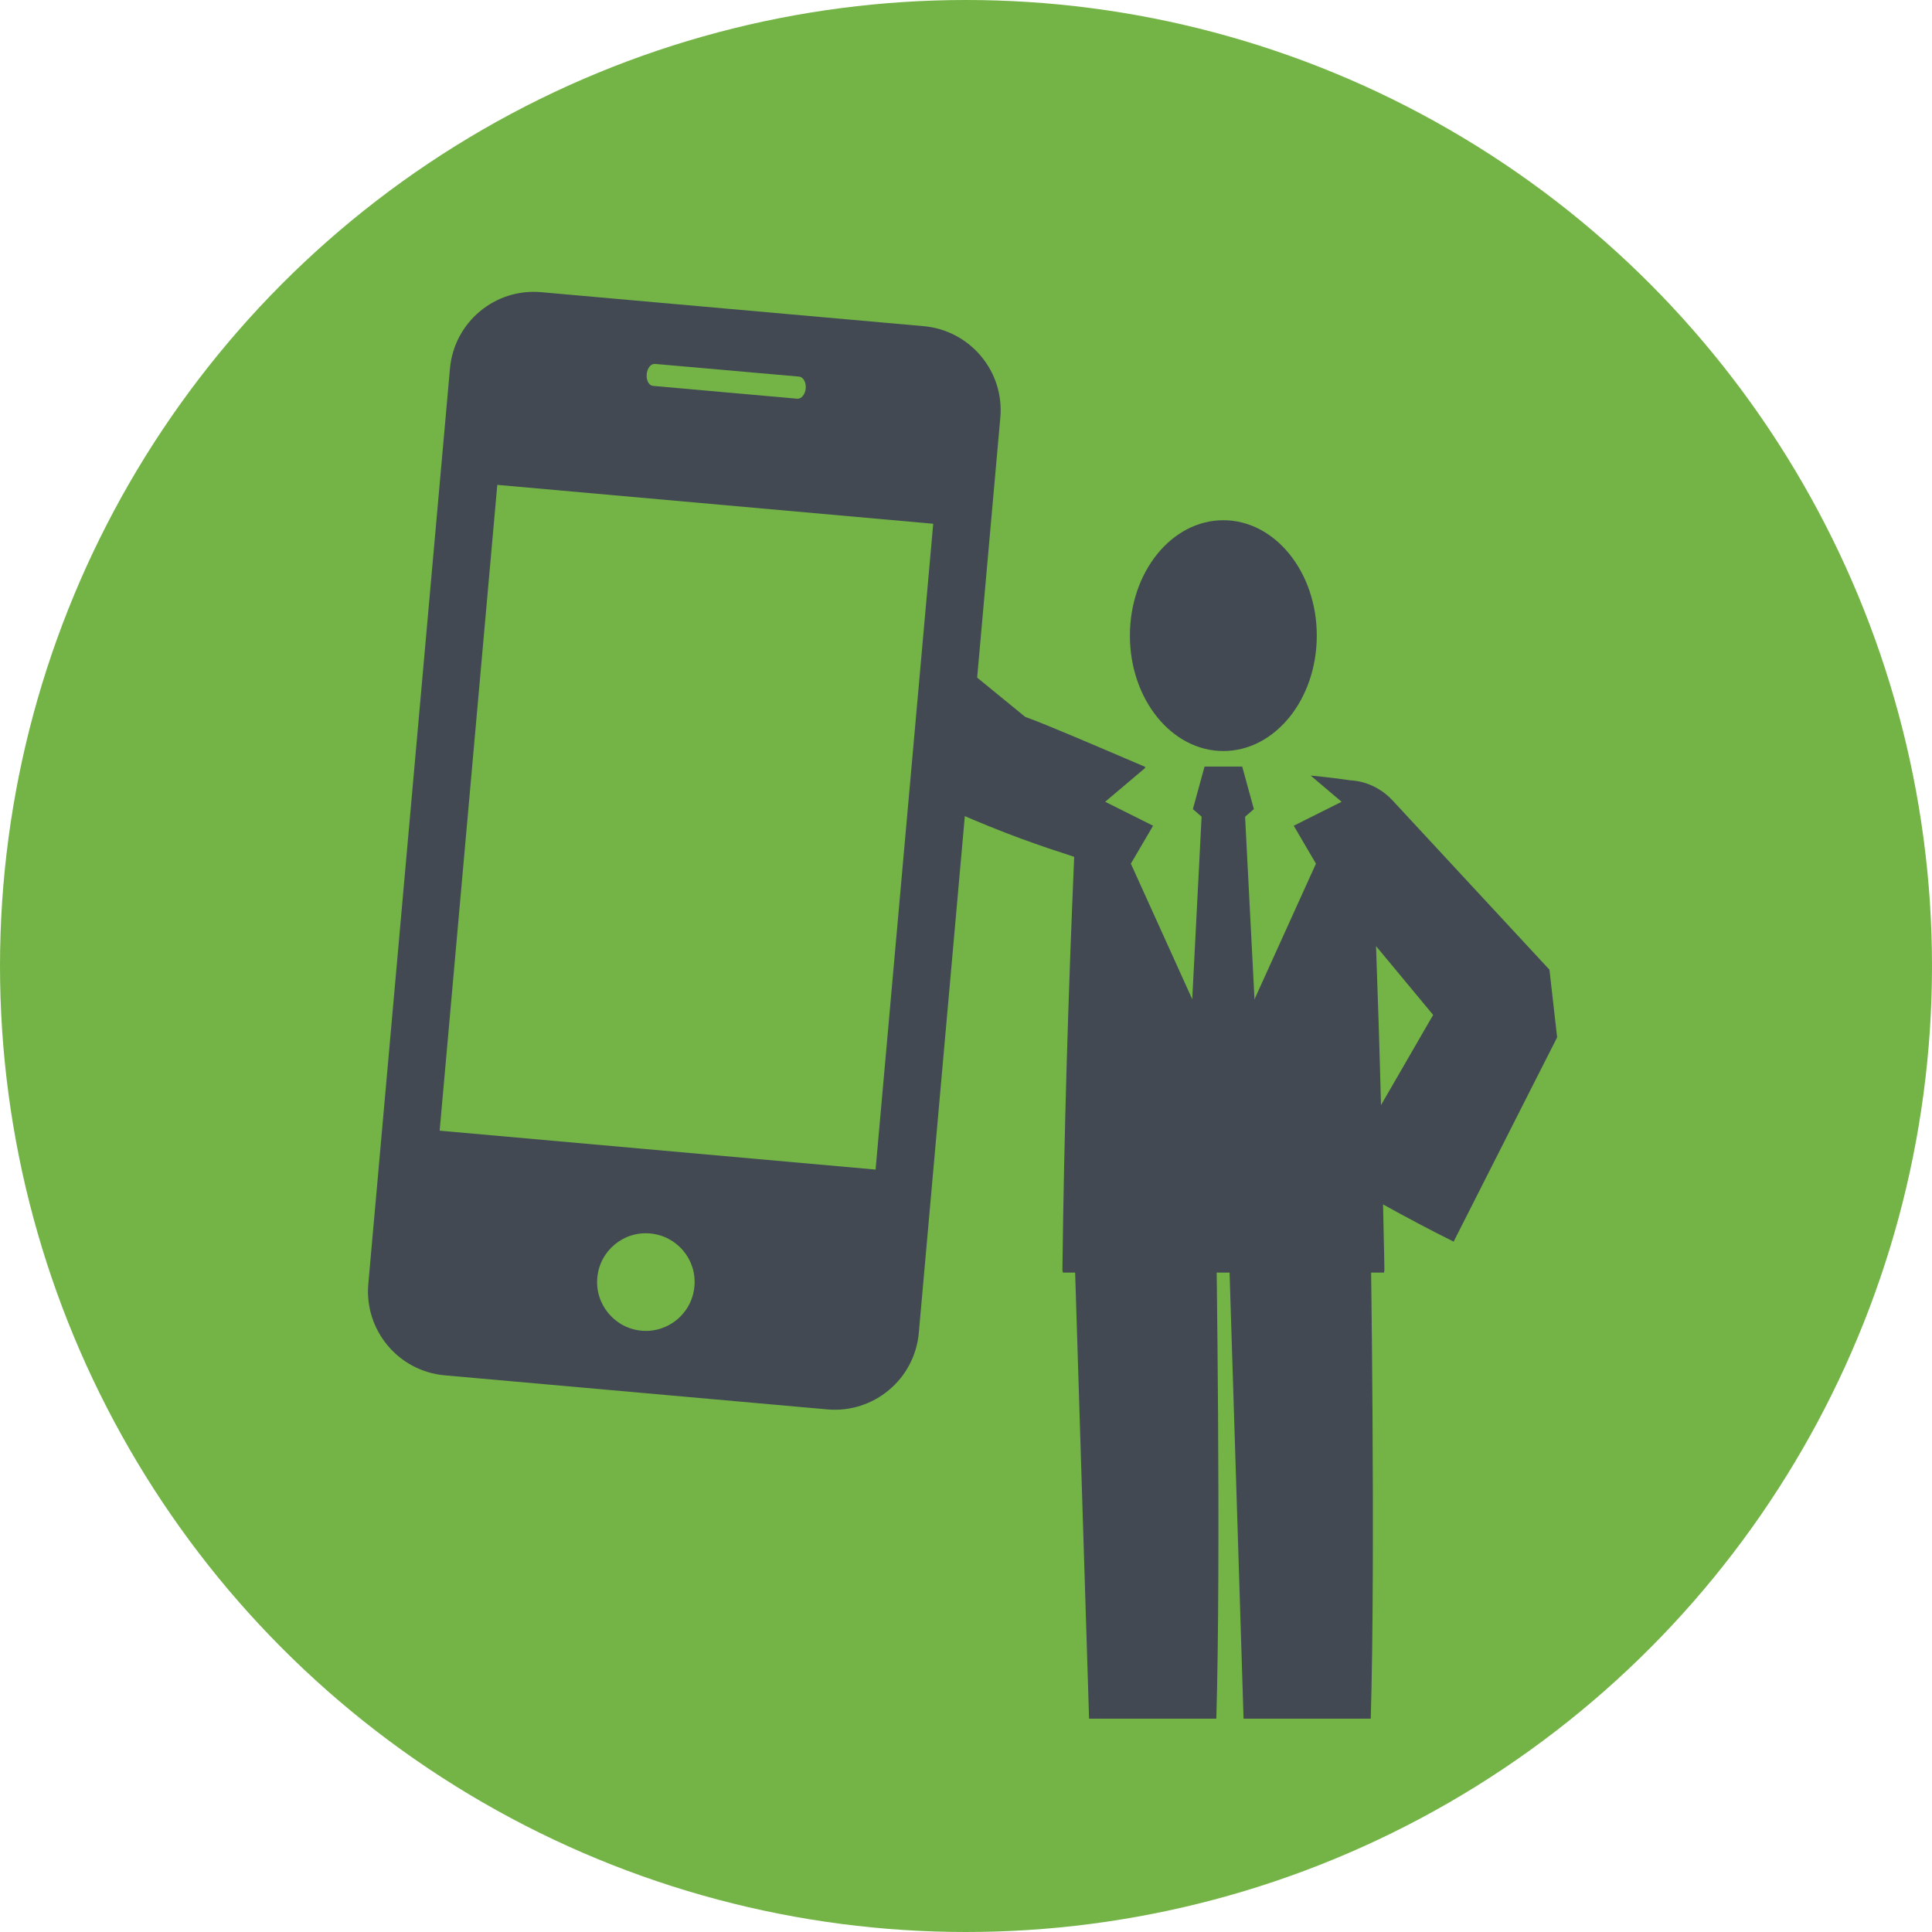
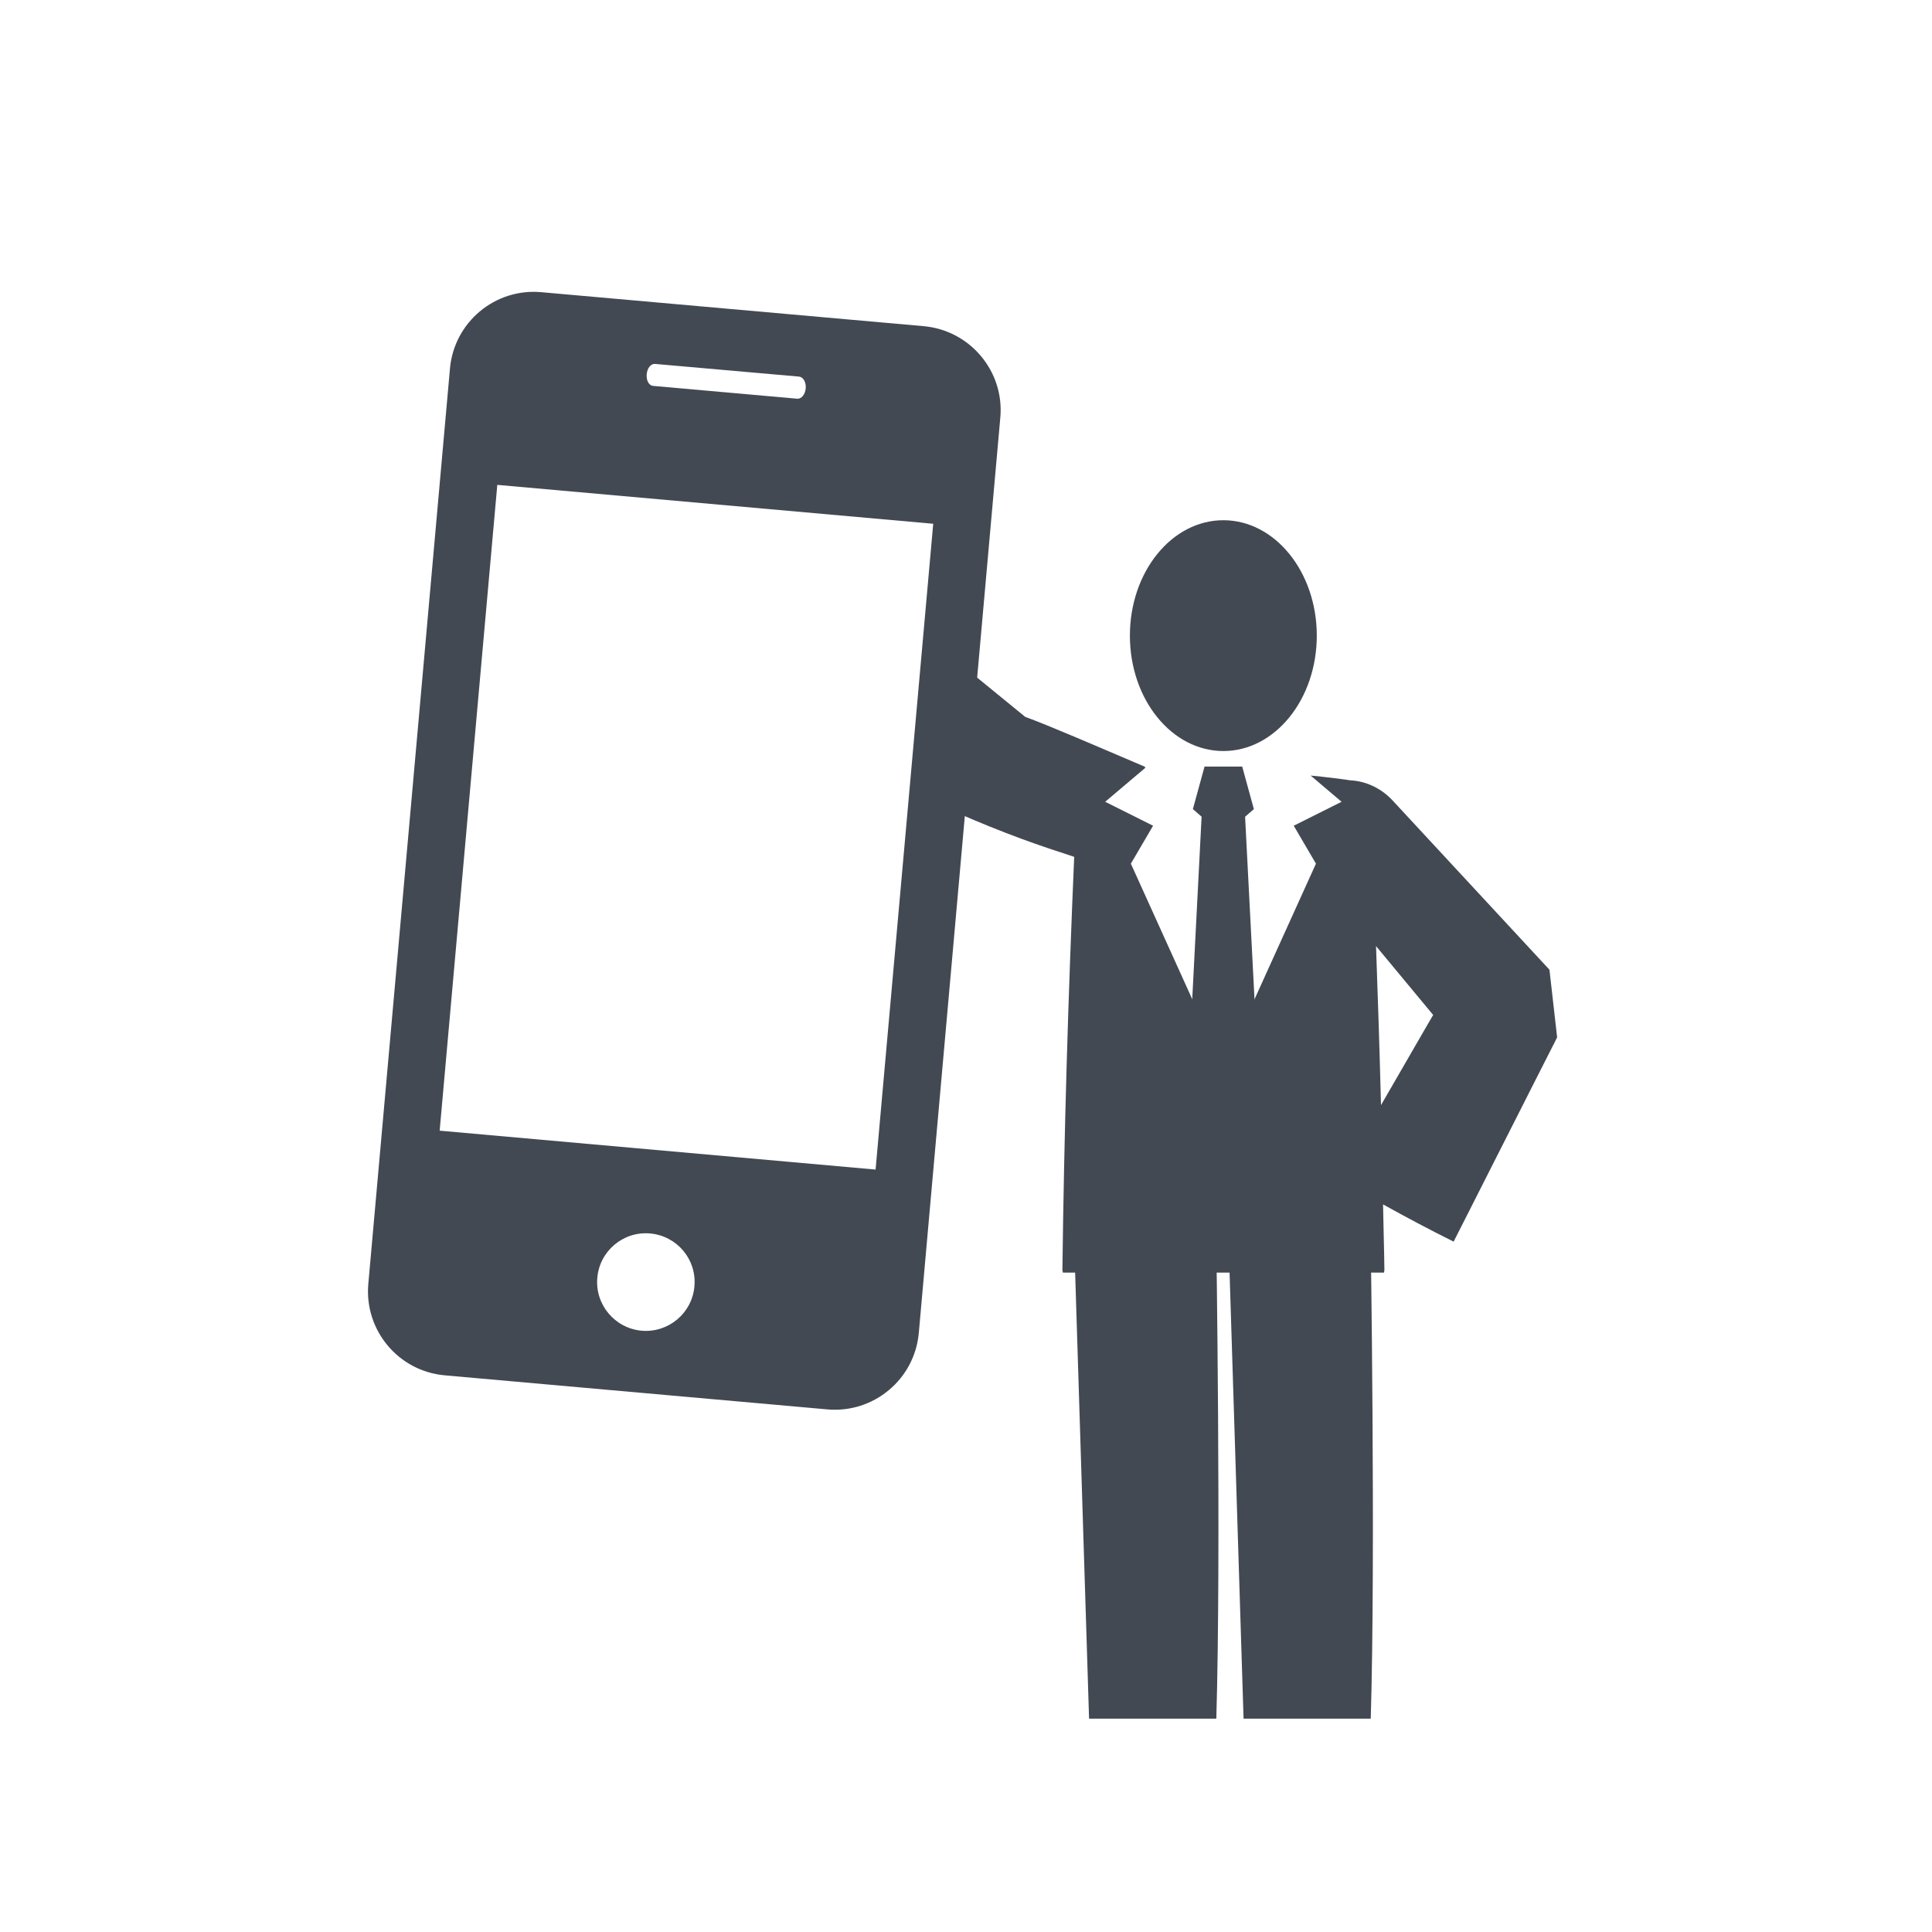
<svg xmlns="http://www.w3.org/2000/svg" id="Слой_1" x="0px" y="0px" width="30px" height="30px" viewBox="0 0 30 30" xml:space="preserve">
  <g>
-     <circle fill="#74B447" cx="15" cy="15" r="15" />
    <g>
      <g>
        <g>
          <path fill="#424953" d="M19.075,19.195l0.235,7.492h1.975c0.076-2.541-0.002-7.492-0.002-7.492S19.89,19.17,19.075,19.195z" />
        </g>
        <g>
          <path fill="#424953" d="M16.677,19.195l0.234,7.492h1.976c0.075-2.541-0.002-7.492-0.002-7.492S17.491,19.17,16.677,19.195z" />
        </g>
      </g>
      <ellipse fill="#424953" cx="18.996" cy="9.87" rx="1.451" ry="1.792" />
      <g>
        <polygon fill="#424953" points="18.704,11.903 18.523,12.564 18.997,12.974 19.47,12.564 19.289,11.903    " />
        <polygon fill="#424953" points="18.66,12.649 18.453,16.683 18.997,17.092 19.54,16.683 19.332,12.649    " />
      </g>
      <path fill="#424953" d="M24.06,15.059l-0.009-0.011l-2.431-2.623c-0.184-0.195-0.422-0.297-0.653-0.308    c-0.015-0.005-0.426-0.058-0.615-0.074l0.48,0.407l-0.743,0.372l0.345,0.589l-1.435,3.167l0.002,0.015l-0.004-0.011l-0.005,0.011    l0.002-0.015l-1.434-3.167l0.345-0.589l-0.744-0.372l0.622-0.526l-0.005-0.018c-0.711-0.303-1.541-0.662-1.858-0.774l-1.283-1.048    l-0.201,2.252l0.37,0.261c0.822,0.361,1.354,0.539,1.874,0.708c-0.092,2.139-0.157,4.276-0.183,6.414    c0,0.016,0.007,0.026,0.007,0.042c1.662,0,3.323,0,4.987,0c0-0.016,0.006-0.026,0.006-0.042c-0.004-0.339-0.016-0.677-0.021-1.017    c0.361,0.2,0.727,0.395,1.096,0.578l0.808-1.595l0.404-0.798l0.202-0.398l0.101-0.199l0.051-0.1l0.04-0.081l0.001-0.002    C24.126,15.641,24.06,15.059,24.06,15.059z M22.122,15.987l-0.447,0.774l-0.231,0.399c-0.021-0.822-0.047-1.646-0.077-2.469    l0.887,1.069L22.122,15.987z" />
      <g>
        <path fill="#424953" d="M14.346,5.065L8.405,4.537C7.686,4.472,7.051,5.004,6.987,5.723L5.719,19.938     c-0.063,0.718,0.467,1.354,1.187,1.418l5.941,0.529c0.719,0.064,1.355-0.467,1.42-1.186l1.266-14.216     C15.597,5.767,15.065,5.131,14.346,5.065z M10.172,5.651l2.238,0.197c0.063,0.007,0.11,0.09,0.101,0.182     c-0.008,0.097-0.069,0.167-0.132,0.161l-2.239-0.199c-0.064-0.006-0.107-0.086-0.098-0.182     C10.05,5.717,10.107,5.645,10.172,5.651z M9.961,20.663c-0.415-0.038-0.724-0.407-0.686-0.823     c0.037-0.417,0.405-0.724,0.82-0.687c0.418,0.038,0.726,0.404,0.688,0.821C10.747,20.391,10.379,20.7,9.961,20.663z      M13.596,18.161l-6.769-0.604L7.722,7.529l6.769,0.604L13.596,18.161z" />
      </g>
    </g>
  </g>
</svg>